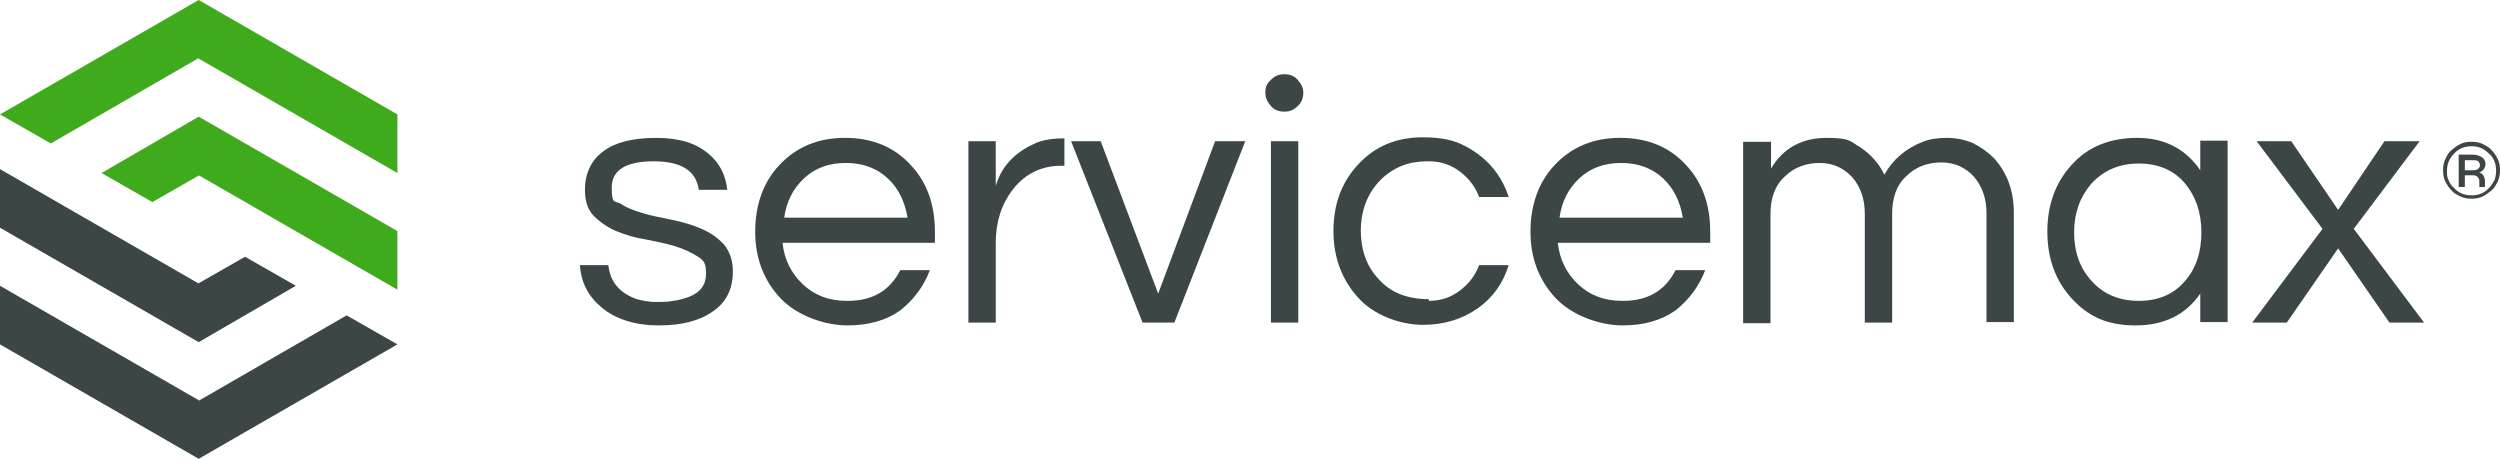
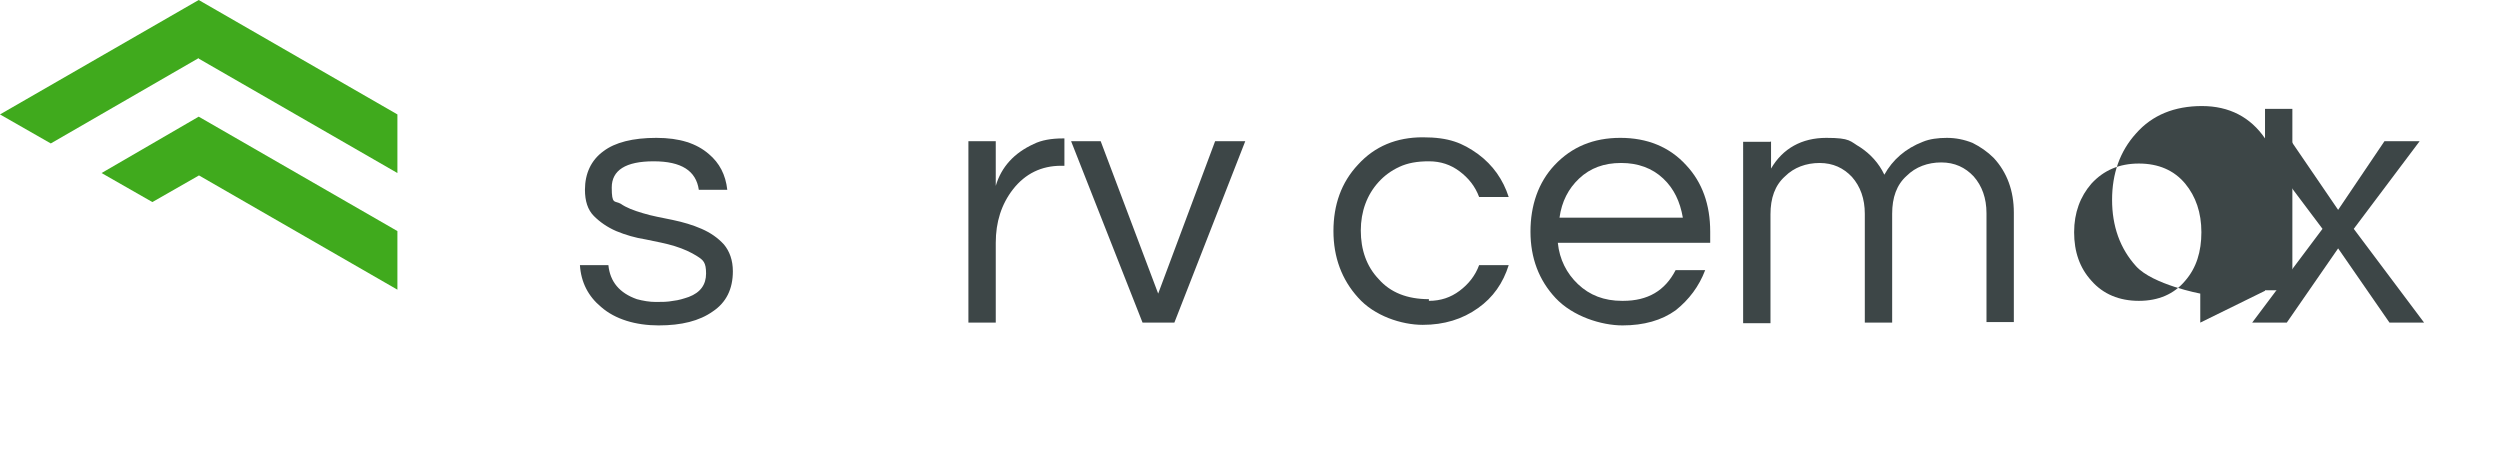
<svg xmlns="http://www.w3.org/2000/svg" id="a" width="447.9" height="82.2" viewBox="0 0 447.9 82.2">
  <path d="M130.1,34h-4.9c-.5-3.4-3.1-5.1-8.1-5.1s-7.5,1.6-7.5,4.7.5,2.3,1.6,2.9c1,.7,2.3,1.2,4,1.7,1.6.5,3.4.8,5.3,1.2,1.9.4,3.6.9,5.2,1.6,1.6.7,2.9,1.6,4,2.8,1,1.2,1.6,2.8,1.6,4.8,0,3.2-1.2,5.6-3.6,7.2-2.4,1.7-5.6,2.5-9.7,2.5s-7.8-1.1-10.3-3.3c-2.3-1.9-3.6-4.4-3.8-7.5h5.1c.3,3,2,5,5.1,6.1,1.1.3,2.3.5,3.4.5s2.1,0,3.1-.2c1-.1,1.9-.4,2.8-.7,2.1-.8,3.1-2.2,3.1-4.2s-.5-2.4-1.6-3.1-2.4-1.3-4-1.8-3.3-.8-5.2-1.2c-1.9-.3-3.6-.8-5.3-1.5-1.6-.7-2.9-1.6-4-2.7s-1.6-2.7-1.6-4.7c0-2.9,1.1-5.3,3.3-6.9,2.1-1.6,5.3-2.4,9.5-2.4s7.2,1,9.4,2.9c1.9,1.6,3,3.7,3.3,6.4h-.2Z" style="fill:#3d4647; stroke-width:0px;" />
-   <path d="M151.9,53.9c4.4,0,7.5-1.8,9.4-5.5h5.3c-1.1,2.9-2.9,5.3-5.3,7.2-2.5,1.8-5.7,2.7-9.5,2.7s-8.9-1.6-12-4.9c-3-3.2-4.5-7.2-4.5-11.9s1.4-8.8,4.3-11.9c3.1-3.3,7-4.9,11.8-4.9s8.8,1.6,11.8,4.9c2.9,3.1,4.3,7.1,4.3,11.9v2h-27.3c.3,3,1.6,5.5,3.6,7.4,2.1,2,4.7,3,7.9,3h.2ZM151.5,29.2c-3,0-5.5.9-7.5,2.8-1.9,1.8-3.1,4.1-3.5,7h22.1c-.5-2.9-1.6-5.2-3.5-7-2-1.9-4.6-2.8-7.5-2.8h-.1Z" style="fill:#3d4647; stroke-width:0px;" />
  <path d="M190.4,24.8h.3v4.9h-.6c-3.5,0-6.4,1.4-8.6,4.2-2.1,2.7-3.1,5.9-3.1,9.6v14.3h-4.9V25.3h4.9v8c1-3.4,3.3-5.9,6.8-7.5,1.4-.7,3.2-1,5.2-1h0Z" style="fill:#3d4647; stroke-width:0px;" />
  <path d="M217.8,25.3h5.3l-12.7,32.5h-5.7l-12.8-32.5h5.3l10.3,27.3,10.2-27.3h.1Z" style="fill:#3d4647; stroke-width:0px;" />
-   <path d="M230.1,13.3c1,0,1.8.3,2.4,1s1,1.4,1,2.3-.3,1.8-1,2.4c-.7.7-1.4,1-2.4,1s-1.8-.3-2.4-1-1-1.4-1-2.4.3-1.7,1-2.3c.7-.7,1.4-1,2.4-1ZM227.7,57.8V25.3h4.9v32.5h-4.9Z" style="fill:#3d4647; stroke-width:0px;" />
  <path d="M256,53.9c2.1,0,3.9-.6,5.5-1.8,1.6-1.2,2.8-2.7,3.5-4.6h5.3c-1,3.2-2.8,5.8-5.5,7.7-2.8,2-6.1,3-9.9,3s-8.7-1.6-11.6-4.9c-2.9-3.2-4.4-7.2-4.4-11.9s1.4-8.7,4.4-11.9c3-3.3,6.9-4.9,11.6-4.9s7.1,1,9.9,3c2.7,2,4.5,4.6,5.5,7.7h-5.3c-.7-1.9-1.9-3.4-3.5-4.6s-3.4-1.8-5.5-1.8-3.8.3-5.3,1-2.7,1.6-3.7,2.7c-2.1,2.3-3.2,5.3-3.2,8.7s1,6.4,3.2,8.7c2.1,2.4,5.1,3.6,9,3.6v.3Z" style="fill:#3d4647; stroke-width:0px;" />
  <path d="M290.8,53.9c4.4,0,7.5-1.8,9.4-5.5h5.3c-1.1,2.9-2.9,5.3-5.3,7.2-2.5,1.8-5.7,2.7-9.5,2.7s-8.9-1.6-12-4.9c-3-3.2-4.5-7.2-4.5-11.9s1.4-8.8,4.3-11.9c3.1-3.3,7-4.9,11.8-4.9s8.8,1.6,11.8,4.9c2.9,3.1,4.3,7.1,4.3,11.9v2h-27.3c.3,3,1.6,5.5,3.6,7.4,2.1,2,4.7,3,7.9,3h.2ZM290.4,29.2c-3,0-5.5.9-7.5,2.8-1.9,1.8-3.1,4.1-3.5,7h22.1c-.5-2.9-1.6-5.2-3.5-7-2-1.9-4.6-2.8-7.5-2.8h-.1Z" style="fill:#3d4647; stroke-width:0px;" />
  <path d="M317.3,25.3v4.9c2.1-3.6,5.5-5.5,9.9-5.5s4.2.6,6.1,1.7c1.8,1.2,3.3,2.8,4.3,4.9,1.5-2.7,3.8-4.7,6.9-5.9,1.2-.5,2.7-.7,4.3-.7s3.1.3,4.6.9c1.4.7,2.7,1.6,3.8,2.7,2.4,2.6,3.6,5.9,3.6,9.8v19.6h-4.9v-19.5c0-2.7-.8-4.9-2.3-6.6-1.5-1.6-3.4-2.5-5.8-2.5s-4.6.8-6.2,2.4c-1.8,1.6-2.6,3.9-2.6,6.8v19.5h-4.9v-19.5c0-2.7-.8-4.9-2.3-6.6-1.5-1.6-3.4-2.5-5.8-2.5s-4.6.8-6.2,2.4c-1.8,1.6-2.6,3.9-2.6,6.8v19.5h-4.9V25.4h4.9l.1-.1Z" style="fill:#3d4647; stroke-width:0px;" />
-   <path d="M394.2,57.8v-5.2c-2.6,3.8-6.5,5.7-11.6,5.7s-8.5-1.6-11.5-4.9c-2.9-3.2-4.3-7.2-4.3-11.9s1.4-8.7,4.3-11.9c2.9-3.3,6.9-4.9,11.8-4.9s8.7,2,11.3,5.8v-5.3h4.9v32.5h-4.9v.1ZM383.2,53.9c3.5,0,6.3-1.2,8.3-3.6,2-2.3,2.9-5.2,2.9-8.7s-1-6.4-2.9-8.7c-2-2.4-4.8-3.6-8.3-3.6s-6.3,1.2-8.5,3.6c-2,2.3-3.1,5.2-3.1,8.7s1,6.4,3.1,8.7c2.1,2.4,5,3.6,8.5,3.6Z" style="fill:#3d4647; stroke-width:0px;" />
+   <path d="M394.2,57.8v-5.2s-8.5-1.6-11.5-4.9c-2.9-3.2-4.3-7.2-4.3-11.9s1.4-8.7,4.3-11.9c2.9-3.3,6.9-4.9,11.8-4.9s8.7,2,11.3,5.8v-5.3h4.9v32.5h-4.9v.1ZM383.2,53.9c3.5,0,6.3-1.2,8.3-3.6,2-2.3,2.9-5.2,2.9-8.7s-1-6.4-2.9-8.7c-2-2.4-4.8-3.6-8.3-3.6s-6.3,1.2-8.5,3.6c-2,2.3-3.1,5.2-3.1,8.7s1,6.4,3.1,8.7c2.1,2.4,5,3.6,8.5,3.6Z" style="fill:#3d4647; stroke-width:0px;" />
  <path d="M433.5,25.3l-11.8,15.7,12.6,16.8h-6.2l-9.2-13.3-9.2,13.3h-6.2l12.6-16.8-11.8-15.7h6.2l8.4,12.3,8.3-12.3h6.3Z" style="fill:#3d4647; stroke-width:0px;" />
-   <path d="M442.8,25.4c.7,0,1.4.1,2,.4s1.2.6,1.6,1.1c.5.5.8,1,1.1,1.6s.4,1.3.4,2-.1,1.4-.4,2c-.3.6-.6,1.2-1.1,1.6s-1,.8-1.6,1.1c-.6.3-1.3.4-2,.4s-1.4-.1-2-.4-1.2-.6-1.6-1.1c-.5-.5-.8-1-1.1-1.6-.3-.6-.4-1.3-.4-2s.1-1.4.4-2,.6-1.2,1.1-1.6,1-.8,1.6-1.1c.6-.3,1.3-.4,2-.4ZM442.8,35c1.2,0,2.3-.4,3.1-1.3.4-.4.7-.9,1-1.4.2-.5.3-1.1.3-1.7s-.1-1.2-.3-1.7-.5-1-1-1.4c-.9-.9-1.9-1.3-3.1-1.3s-2.3.4-3.1,1.3c-.9.9-1.3,1.9-1.3,3.1s.1,1.2.3,1.7c.2.5.5,1,1,1.4.8.9,1.9,1.3,3.1,1.3h0ZM445.3,29.4c0,.3-.1.6-.3.9-.2.3-.5.5-.8.6.6.2.9.6,1,1.4v1.2h-1v-.6c0-.4,0-.7-.1-.9-.2-.4-.5-.6-1-.6h-1.5v2.1h-1.1v-5.8h2.4c.8,0,1.4.2,1.8.5s.6.7.6,1.2ZM441.6,30.5h1.3c.4,0,.8,0,1-.2.3-.2.4-.4.4-.7s-.1-.5-.3-.7c-.2-.2-.6-.2-1.1-.2h-1.3v1.9-.1Z" style="fill:#3d4647; stroke-width:0px;" />
  <path d="M35.6,10.5l35.6,20.5v-10.5L35.6,0h0L0,20.5l9.1,5.2,26.5-15.3" style="fill:#40aa1d; stroke-width:0px;" />
  <path d="M35.6,31.4l35.6,20.5v-10.5l-35.6-20.5h0l-17.4,10.1,9.1,5.2,8.4-4.8" style="fill:#40aa1d; stroke-width:0px;" />
-   <path d="M35.6,71.7L0,51.2v10.5l35.6,20.5h0l35.6-20.5-9.1-5.2-26.5,15.3" style="fill:#3d4647; stroke-width:0px;" />
-   <path d="M35.6,50.8L0,30.3v10.5l35.6,20.5h0l17.4-10.1-9.1-5.2-8.4,4.8" style="fill:#3d4647; stroke-width:0px;" />
</svg>